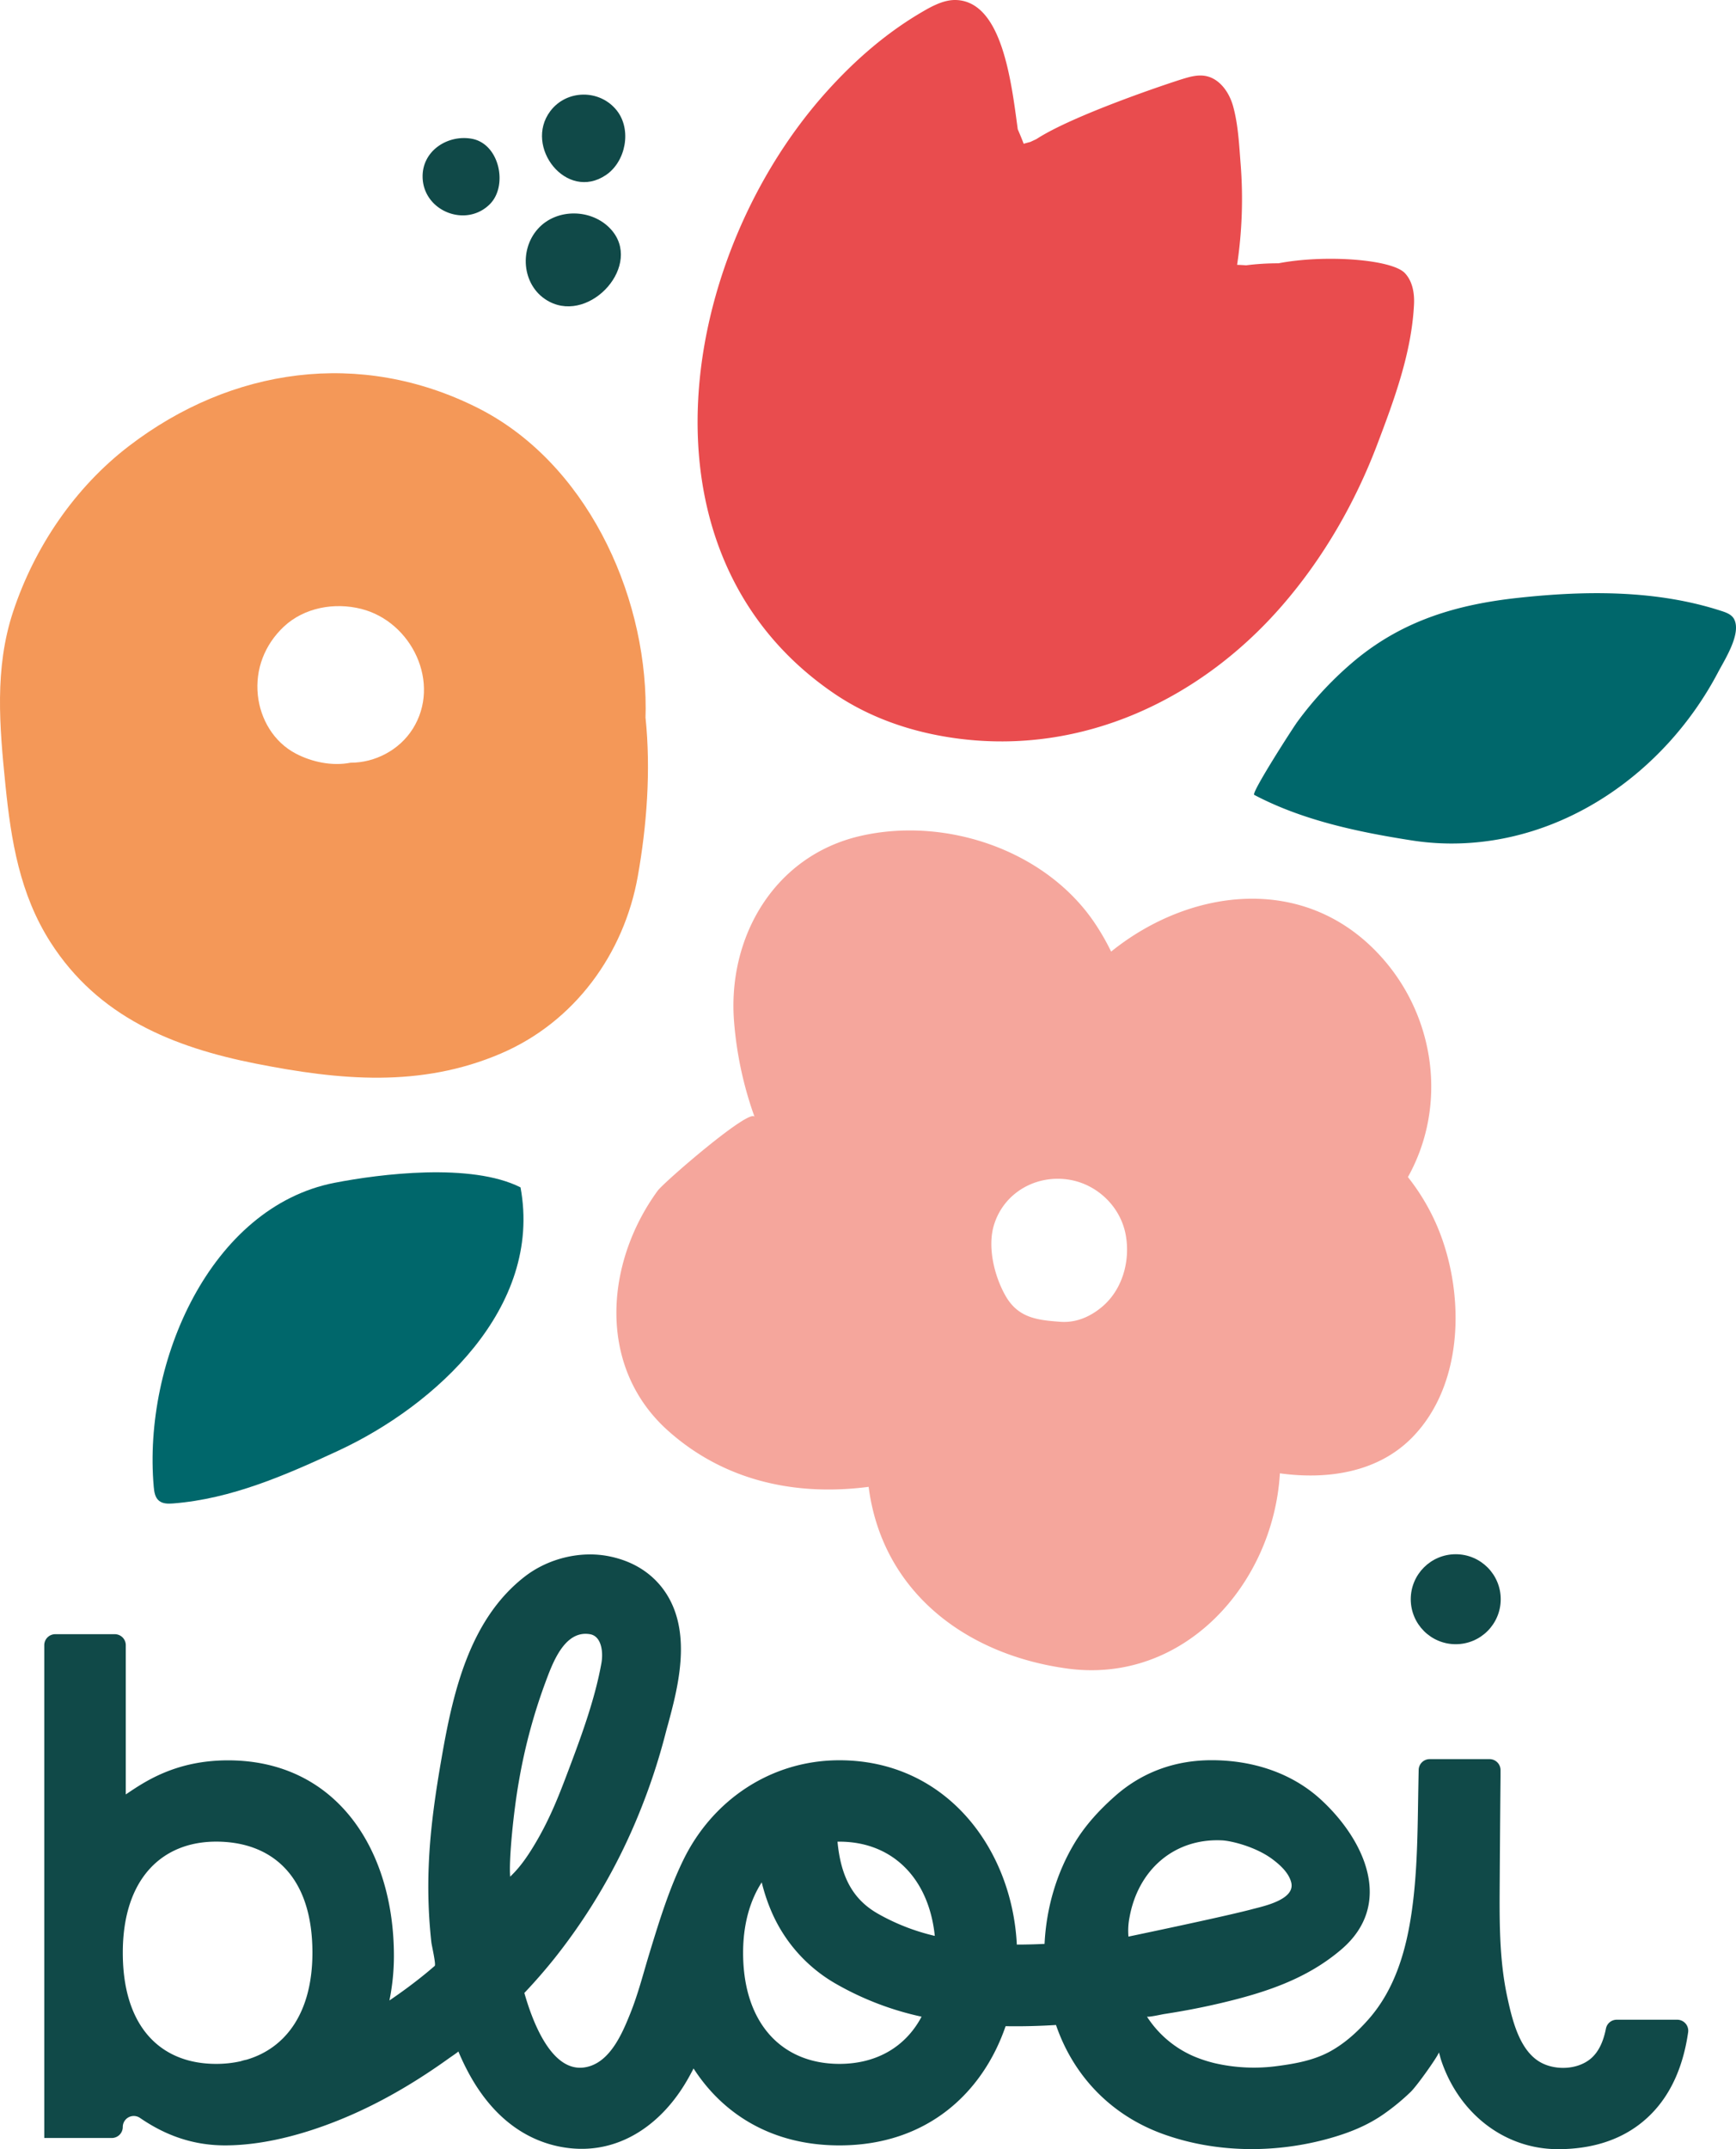
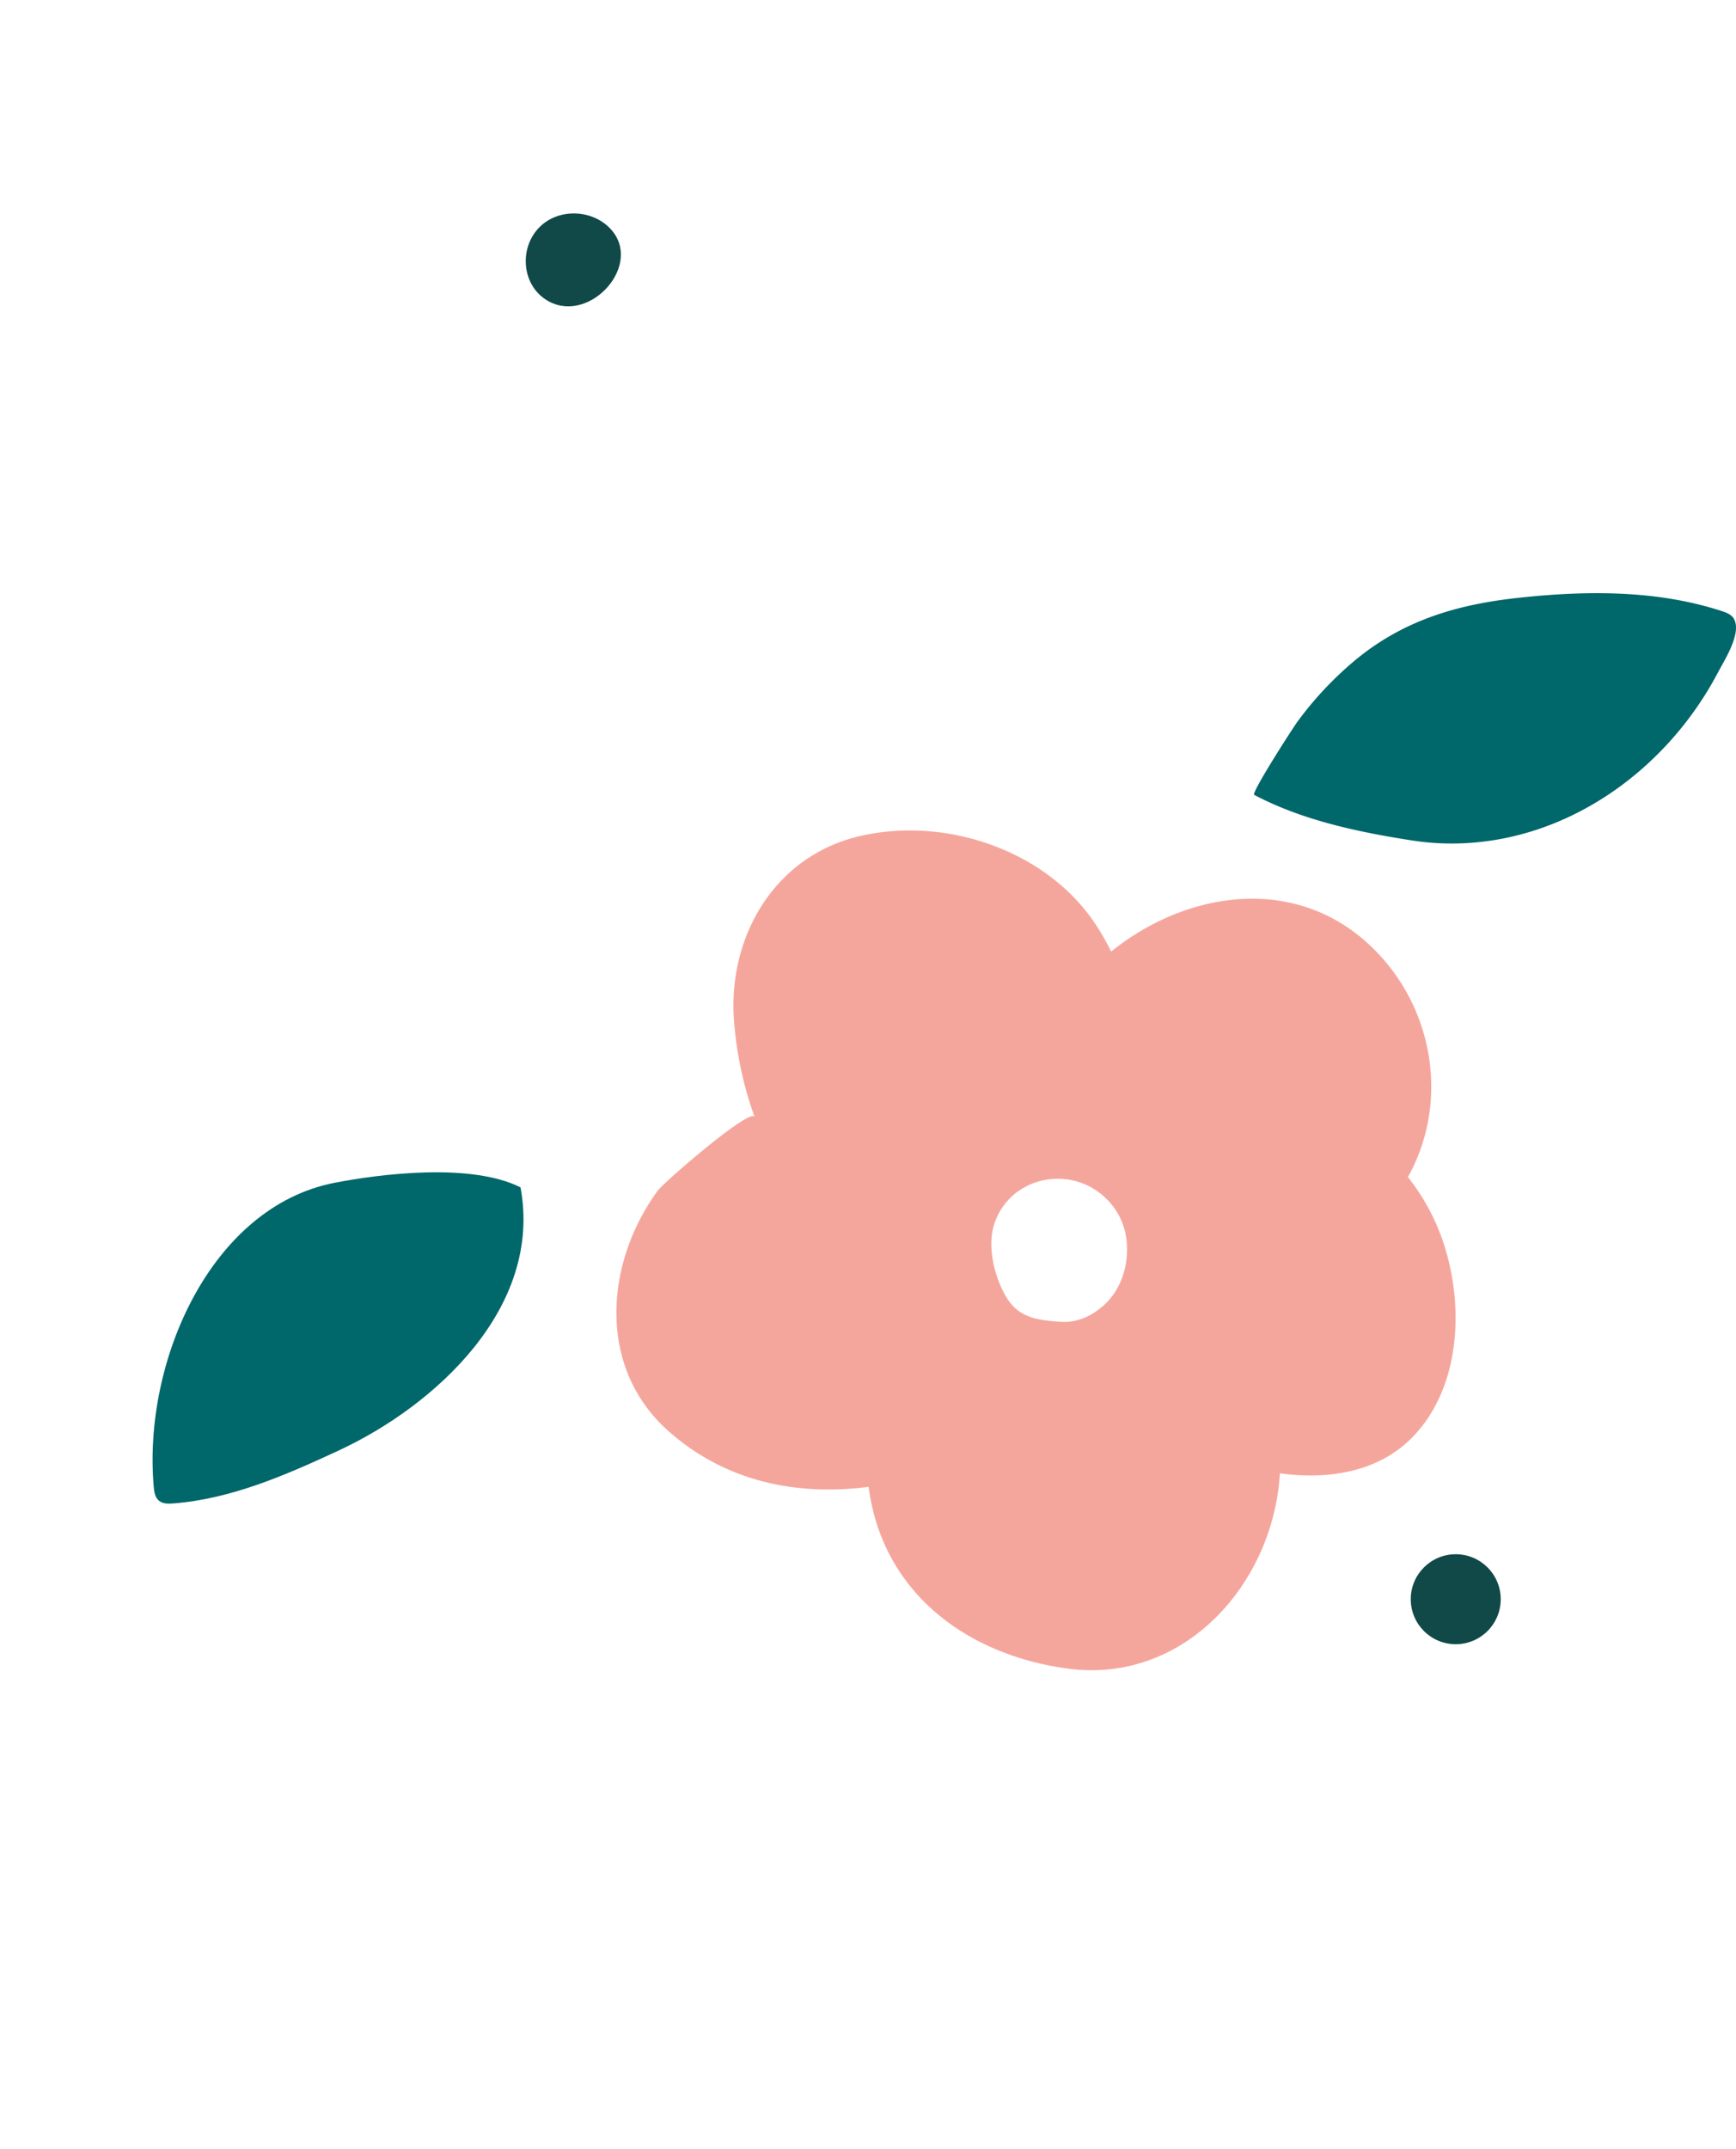
<svg xmlns="http://www.w3.org/2000/svg" id="Layer_1" data-name="Layer 1" viewBox="0 0 1356.58 1678.98">
  <defs>
    <style>.cls-1{fill:#104948;}.cls-2{fill:#f49858;}.cls-3{fill:#00676b;}.cls-4{fill:#e94c4e;}.cls-5{fill:#f5a69c;}</style>
  </defs>
  <title>bloei - primary logo - full color</title>
  <circle class="cls-1" cx="1137.57" cy="1249.39" r="35.15" />
-   <path class="cls-1" d="M1310.63,1577.91h-47.26a8.55,8.55,0,0,0-8.41,6.84c-1.79,9-5.14,18.12-12.31,23.91-10.06,8.12-26.17,8.84-37.51,3.23-17.59-8.71-23.35-33.68-27.18-51.2-6.74-30.79-6.19-62.53-6-93.86q.24-39.5.62-79,0-2.43,0-4.85a8.58,8.58,0,0,0-8.59-8.66h-46.79a8.59,8.59,0,0,0-8.59,8.4c-.11,4.86-.2,9.79-.29,14.9-.56,31.65-.59,63.47-5,94.88-4.32,30.72-13,61.38-33.89,85.06-8.61,9.77-18.35,18.65-29.8,25-12.56,6.94-27,9.64-41.06,11.48a136,136,0,0,1-48.94-2.09,105.37,105.37,0,0,1-16.94-5.54,82.26,82.26,0,0,1-36.46-31c.54.83,11.89-1.69,13.3-1.91q7.41-1.14,14.78-2.45,14.93-2.66,29.69-6.13c34.4-8.14,67-18.64,94.27-42,41.66-35.7,17.54-86-15.83-116.76-23.31-21.52-54.26-31-85.61-31-30.51,0-55.79,10.59-75.45,28-12.15,10.73-23.22,22.7-31.61,36.63-14.29,23.72-22.12,51-23.5,78.65,0,.07,0,.14,0,.22q-11.22.55-21.68.55c-3.74-74.85-55.13-144-138.69-144-52.88,0-98.74,30.56-121.82,77.69-11.28,23-19.15,48.7-26.62,73.19-4.81,15.78-8.81,31.74-15,47.09-5.87,14.63-14.62,35.22-30.93,40.81-29.86,10.24-46-36.71-51.78-57q12.29-12.95,23.61-27.1a459.18,459.18,0,0,0,66.12-113.38,485.18,485.18,0,0,0,20.57-62.16c.59-2.3,1.25-4.77,2-7.36,7.44-27.68,18.68-69.51-.78-101-6.73-10.89-20-25-45.1-30.1-22.31-4.57-47.66,1.5-66.15,15.85-42.75,33.17-55.85,89.52-64.66,140.1-5,28.5-9.23,57-10.34,85.93a395.43,395.43,0,0,0,2.09,59.85c.25,2.16,3.73,17.25,2.59,18.24q-3,2.59-6,5.09c-8.64,7.12-18.6,14.61-29.39,21.91a174.5,174.5,0,0,0,3.51-34.79c0-83.35-45.15-152.8-129.65-152.8-41.68,0-66,17.36-79.88,26.63V1285.3a8.59,8.59,0,0,0-8.59-8.59H43.18a8.59,8.59,0,0,0-8.59,8.59v385H87.35a8.59,8.59,0,0,0,8.59-8.59,8.59,8.59,0,0,1,13.46-7.08c14.5,9.89,36.2,21.45,66.42,21.45,33.44,0,69.21-10.78,99.58-24.19,26.77-11.82,52-27,75.78-44.11.61-.44,7.11-4.8,7-5.12a188.71,188.71,0,0,0,8.16,17.11c23.68,43.65,55.77,55.88,78.52,58.46,38.62,4.38,70.36-17.66,90-49.53,2.52-4.09,4.88-8.36,7.11-12.72,22.62,35.12,60.6,60.11,114,60.11,69,0,112.23-41.72,129.85-93.14,13.15.25,26.3-.13,39.42-.92a.81.81,0,0,0,0,.1c13.81,40.17,43.32,70.42,83.25,84.95,41.66,15.15,88.71,15.38,131.17,3.29,14.7-4.19,28.52-9.67,41.14-18.4a172.94,172.94,0,0,0,21.53-17.64c5.37-5.17,22.51-29.64,22.06-31,1.11,3.45.91,3.64,2.05,7,14.31,41.74,50,68.71,91,68.71,25.31,0,46.67-6.48,63.5-19.25,20.78-15.78,33.61-40,38.23-72A8.61,8.61,0,0,0,1310.63,1577.91Zm-1118,31.24a30.84,30.84,0,0,0-4.45,1.17,86.63,86.63,0,0,1-19.29,2.09c-43.41,0-72.93-28.94-72.93-86.82s30.68-86.82,72.93-86.82,75.25,25.46,75.25,86.82C244.12,1572.28,223.41,1600.12,192.62,1609.15Zm206.05-143c-1.15-12.52,2.49-50.53,6.93-75.26a432.34,432.34,0,0,1,20.12-75.26c5.52-14.75,14.8-42.4,35.32-38.91,8.91,1.52,10.52,13.73,8.9,22.71-4.8,26.66-14.55,53.84-24.07,79.16-8.7,23.14-16.43,44-30.88,66.94C407.3,1457.73,402.08,1462.76,398.67,1466.16Zm257.26,146.26c-44.57,0-75.25-31.25-75.25-86.82,0-21.81,5.19-40.56,14.56-55a143.32,143.32,0,0,0,6.62,20.45,119.21,119.21,0,0,0,51.53,58.91,233.76,233.76,0,0,0,66.76,25.58C707.45,1599.49,684.56,1612.41,655.93,1612.41Zm29.52-117.68c-18.69-10.85-28.38-28-31-55.93.48,0,1,0,1.45,0,41.74,0,70,28.94,74.57,73.61A166.09,166.09,0,0,1,685.45,1494.74Zm197.11,3.66c6.59-37.54,35-62.44,72.47-60.6,7,.34,26.18,4.9,39.33,14.74,6.61,4.94,12.75,10.88,14.61,18,2.26,8.64-7.19,13.86-16.61,17.12-5.43,1.87-10.84,3.1-14,3.94-21.67,5.79-96.55,21.37-96.55,21.37A53.79,53.79,0,0,1,882.56,1498.4Z" />
-   <path class="cls-2" d="M504.42,560.45c.07-2.32.14-4.65.14-7,0-91.48-47.33-192.8-131.69-235-91.37-45.74-192-31.35-272.08,30-42.35,32.43-73.86,79-90.56,129.48-14.66,44.3-10.59,89.67-6,135.22,4.4,43.53,11.2,85.47,35.31,123.12C76.78,794.38,135,818.14,200.14,831c65.35,12.91,128.54,18.94,191.28-7.94,57.47-24.62,96.22-77.73,107-138.6C505.4,645.27,508.74,601.79,504.42,560.45Zm-182,9.14c-10.34,16.33-29.28,26.34-48.53,26.28-14.41,2.85-30.29-.58-42.82-7.17-17.13-9-27.61-26.77-29.59-45.63-2.13-20.31,5.44-39.5,20.3-53.5,16-15,39.72-19.11,60.47-13.87C321.78,485.65,345.07,533.83,322.44,569.59Z" />
  <path class="cls-3" d="M261.37,924.07c-96.53,18.83-149.84,139.46-141.24,237.44.35,4,1,8.49,4.18,11,3,2.41,7.18,2.35,11,2.05,45.35-3.51,88-22.14,129.25-41.3,75.49-35.06,159.63-111.65,142.19-205.62C368.34,908.21,297.05,917.11,261.37,924.07Z" />
  <path class="cls-3" d="M1133.24,659c89.21.45,168.65-56.4,209.33-133.8,5.19-9.87,18.53-30.39,12.46-41.63-1.82-3.36-5.73-4.92-9.37-6.1C1294.81,460.82,1239.61,461.32,1187,467c-47.9,5.13-90,17.41-127.75,48.56A271.83,271.83,0,0,0,1013.75,564c-3.26,4.42-36.29,55.64-33.65,57,37.54,19.83,81,29,122.64,35.5A203.16,203.16,0,0,0,1133.24,659Z" />
-   <path class="cls-1" d="M360.77,168.25a29.51,29.51,0,0,0,22.09-8.83c14.21-14.31,7.55-47-14.1-51C350,105,330.08,117.62,330.24,138,330.38,155.83,345.27,167.8,360.77,168.25Z" />
-   <path class="cls-1" d="M430,86.86c12.83-17.09,38.77-17.23,52-.53,11.83,15,7.05,39.86-8.45,50.39C442.67,157.67,409.17,114.58,430,86.86Z" />
  <path class="cls-1" d="M420.35,178.77c14.61-16.28,42.07-15.78,56.81.13,25.59,27.63-15.35,73.59-47.74,56.86C408.38,224.9,405,195.85,420.35,178.77Z" />
-   <path class="cls-4" d="M645.88,71.68c22.33-24.86,47.45-46.74,76.53-63.41C725.17,6.68,728,5.13,731,3.81,736.44,1.33,742.2-.35,748.15.06,783,2.46,790.22,63,795.31,101c1.63,3.74,3.19,7.51,4.64,11.32,1.75-.51,3.51-1,5.26-1.45,1.53-.75,3.09-1.44,4.63-2.17,28.63-18.67,102.61-43.38,114.29-47,5.73-1.76,11.73-3.4,17.64-2.4,11.23,1.9,18.85,12.83,21.86,23.81,4,14.5,4.7,30.5,5.89,45.48a348.58,348.58,0,0,1-2.79,78.32c2.34.06,4.68.19,7,.37a198,198,0,0,1,25.36-1.58c36.33-7,88.56-3.12,98.73,7.66,6,6.34,7.58,15.7,7.15,24.4-1.86,37.8-15.44,74.39-28.72,109.42C1058.93,392.85,1034.09,436,1002,473,938.14,546.66,845.74,590.15,747.4,576.85,713,572.2,679.82,561,651.14,541.33,491.1,431.63,531.33,199.19,645.88,71.68Z" />
  <path class="cls-5" d="M1122.14,955.85a169,169,0,0,0-21.93-36.26c30.51-54.71,21.78-123.18-19.18-170.15-59.26-67.94-150.55-56.18-212.75-6A182.43,182.43,0,0,0,854,719C815.12,663.46,738.2,638,672.46,653.07c-67.4,15.41-104.35,79.23-98.78,145.77a285.91,285.91,0,0,0,16,73.82c-2.86-7.89-70.85,50.88-75.75,57.6-41.32,56.67-47.33,137.8,7.94,187.33,44.86,40.2,101.26,51.28,156.91,44,10.61,82,76,131.28,155.53,142,91,12.22,160.75-66.15,165.85-152.55,37.67,5.17,76.57-.89,103.12-27.76C1145.26,1080.74,1144.8,1007.17,1122.14,955.85Zm-261.37,65.46c-8.66,7.13-18.86,11.74-30.31,11.44-.58,0-1.17-.05-1.76-.09-17.84-1.32-33-2.84-42.95-20.33-8.75-15.36-14.31-38.17-9-55.39,7.82-25.43,33.19-39.45,58.67-35.31,21.81,3.54,40,20.79,44.2,42.77C883.47,984.84,877.26,1007.74,860.77,1021.31Z" />
</svg>